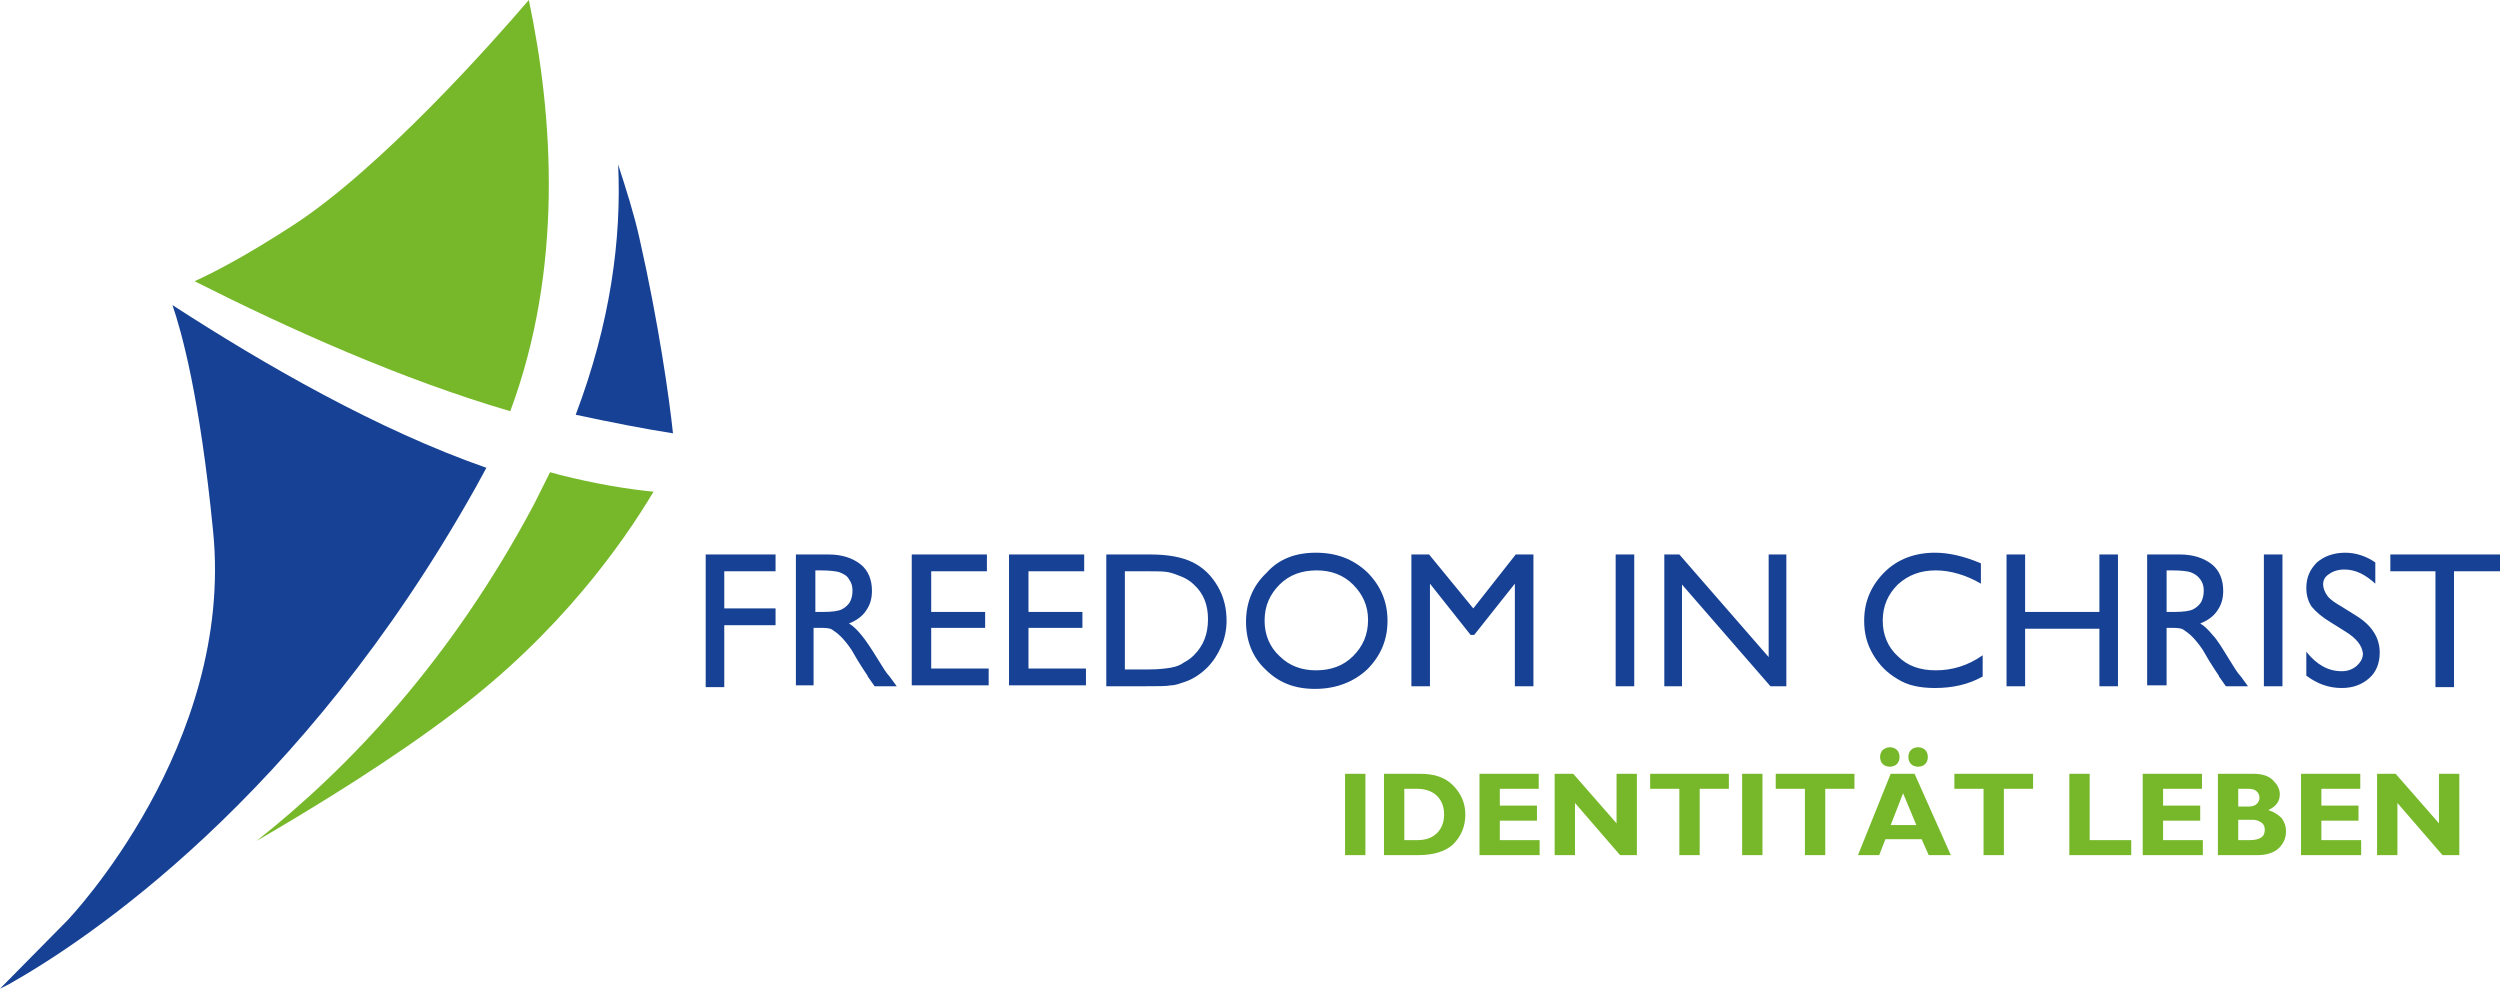
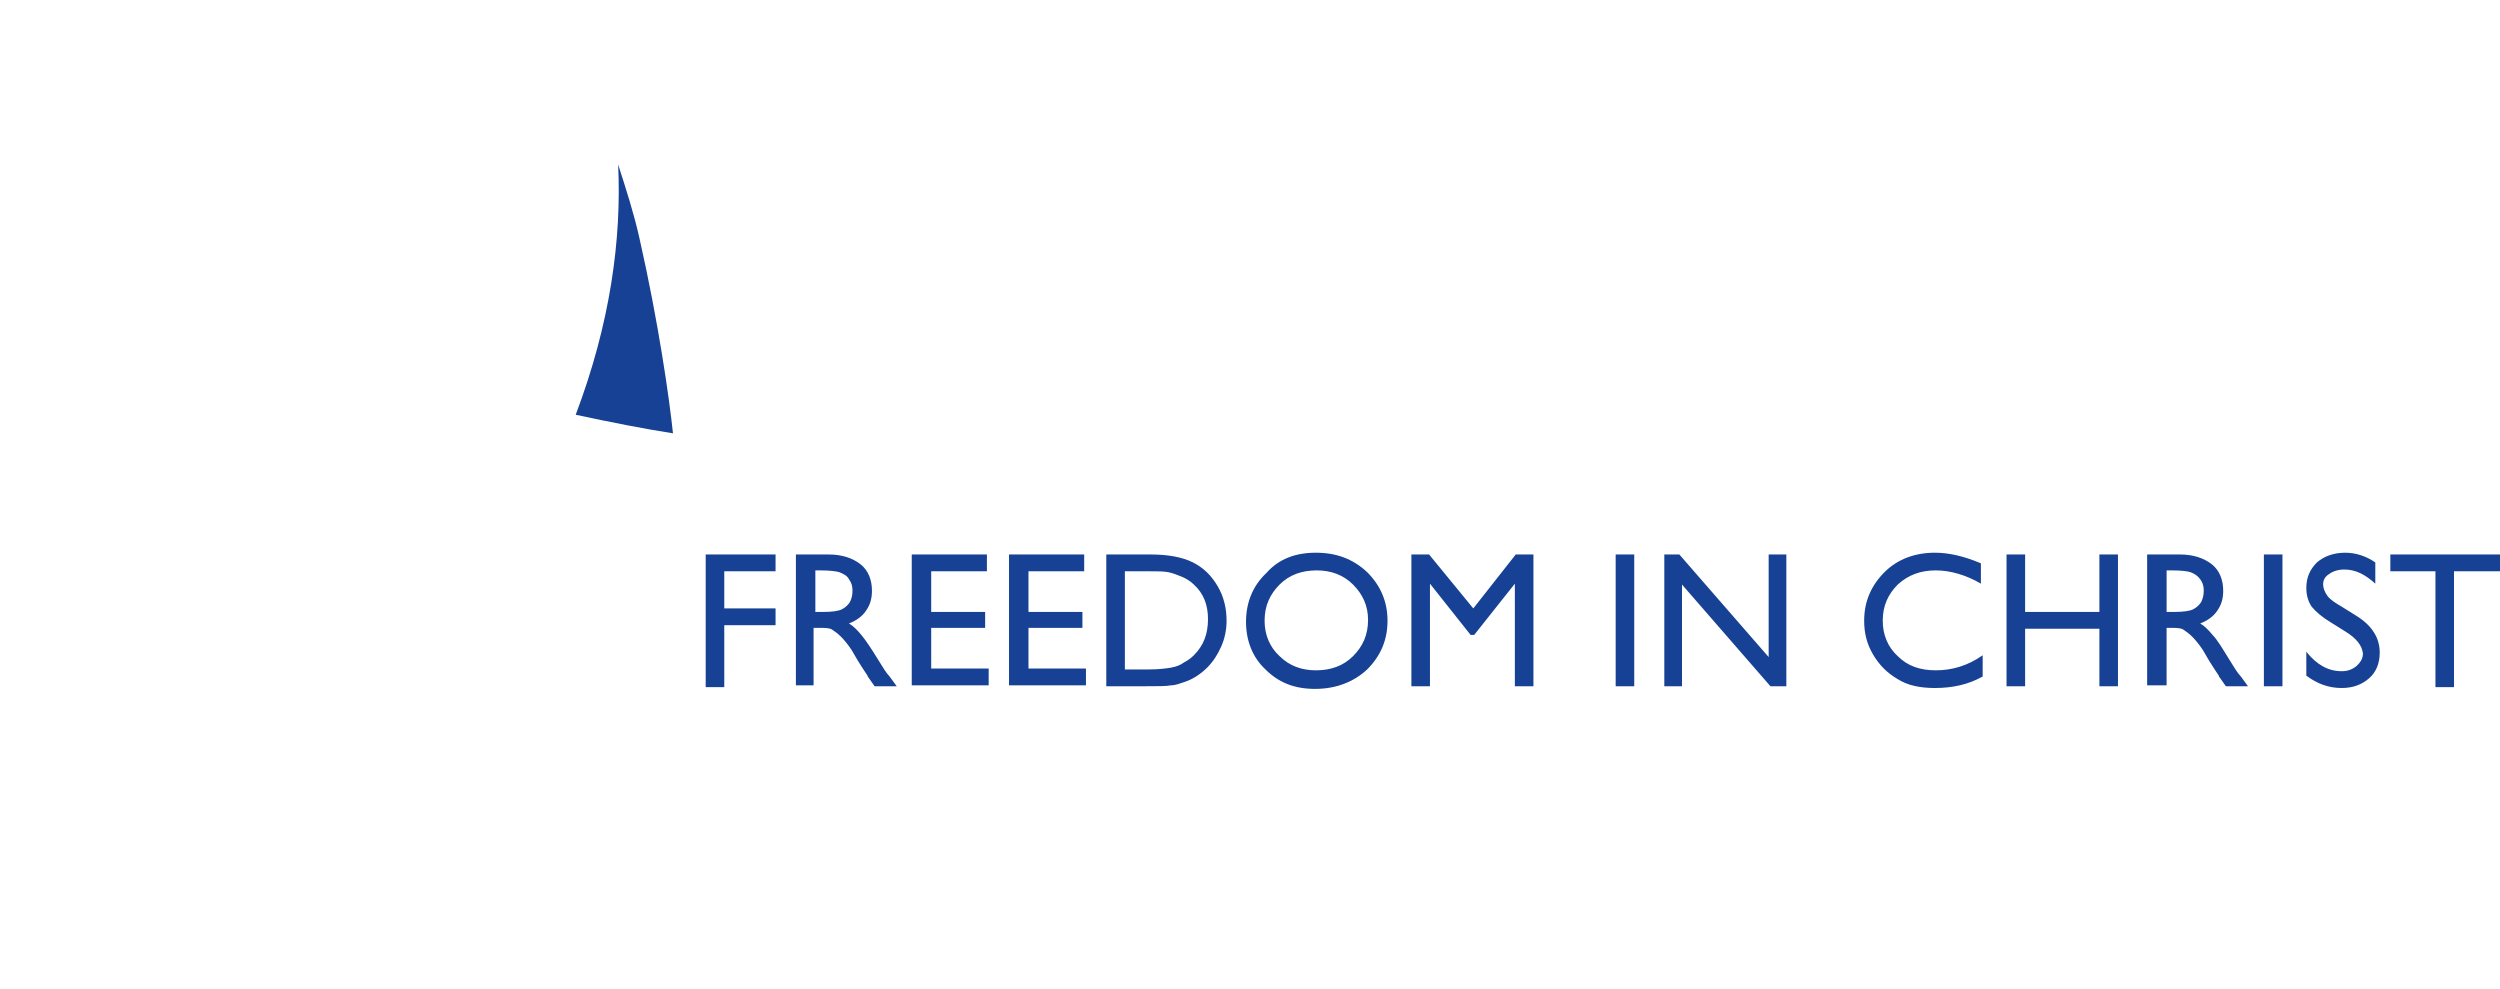
<svg xmlns="http://www.w3.org/2000/svg" id="Ebene_1" viewBox="0 0 282.7 111.8">
  <style>.st0{fill:#164194}.st1{fill:#76b82a}</style>
-   <path class="st0" d="M53.8 55.1c.4-.7.8-1.5 1.2-2.2-12.3-4.3-25-11.6-35.5-18.4 1 2.9 3.1 10.3 4.6 25.6 2.4 24.2-16.3 43.8-16.5 44L0 111.8l1-.5c8.7-4.9 33.1-21 52.8-56.2z" />
-   <path class="st1" d="M59.8 0C55.7 4.8 43 19.1 33.1 25.5c-5.4 3.5-8.9 5.3-11.1 6.3 10.7 5.4 23.4 11.1 35.7 14.7 6-16.1 4.9-33.2 2.1-46.5z" />
  <path class="st0" d="M79.7 62.7h8v1.9h-5.8v4.2h5.8v1.9h-5.8v7h-2.1v-15zM90 77.6V62.7h3.7c1.5 0 2.7.4 3.6 1.1.9.7 1.3 1.8 1.3 3 0 .9-.2 1.6-.7 2.3-.4.6-1.1 1.1-1.9 1.4.5.3.9.7 1.4 1.3s1.1 1.5 1.9 2.8c.5.8.9 1.5 1.3 1.9l.8 1.1h-2.5l-.7-1s-.1-.1-.1-.2l-.4-.6-.7-1.1-.7-1.2c-.4-.6-.8-1.1-1.2-1.5-.4-.4-.7-.6-1-.8-.3-.2-.8-.2-1.5-.2H92v6.5h-2zm2.8-13.1h-.6v4.7h.8c1.1 0 1.8-.1 2.2-.3.4-.2.7-.5.9-.8.2-.4.3-.8.3-1.3s-.1-.9-.4-1.3c-.2-.4-.6-.6-1.1-.8-.3-.1-1.1-.2-2.1-.2zM103.1 62.7h8.5v1.9h-6.3v4.6h6.1V71h-6.1v4.6h6.5v1.9h-8.7V62.7zM114.1 62.7h8.5v1.9h-6.3v4.6h6.1V71h-6.1v4.6h6.5v1.9h-8.7V62.7zM125.1 77.6V62.7h5c2 0 3.6.3 4.8.9 1.2.6 2.1 1.5 2.8 2.7.7 1.2 1 2.5 1 3.9 0 1-.2 2-.6 2.9s-.9 1.7-1.6 2.4c-.7.7-1.6 1.3-2.5 1.6-.6.2-1.1.4-1.6.4-.5.1-1.4.1-2.7.1h-4.6zm4.8-13h-2.7v11.1h2.7c1.1 0 1.9-.1 2.5-.2.6-.1 1.1-.3 1.5-.6.4-.2.8-.5 1.1-.8 1.1-1.1 1.6-2.4 1.6-4.1 0-1.6-.5-2.9-1.6-3.9-.4-.4-.9-.7-1.4-.9-.5-.2-1-.4-1.5-.5-.5-.1-1.2-.1-2.2-.1zM148.8 62.5c2.3 0 4.2.7 5.8 2.2 1.5 1.5 2.3 3.3 2.3 5.5s-.8 4-2.3 5.5c-1.5 1.4-3.5 2.2-5.9 2.2-2.3 0-4.1-.7-5.6-2.2-1.5-1.4-2.2-3.3-2.2-5.4 0-2.2.8-4.1 2.3-5.5 1.4-1.6 3.3-2.3 5.6-2.3zm.1 2c-1.7 0-3.1.5-4.2 1.6s-1.7 2.4-1.7 4.1c0 1.6.6 3 1.7 4 1.1 1.1 2.5 1.6 4.1 1.6 1.7 0 3.1-.5 4.2-1.6s1.7-2.4 1.7-4.1c0-1.6-.6-2.9-1.7-4s-2.5-1.6-4.1-1.6zM171.4 62.7h2v14.9h-2.1V66l-4.6 5.8h-.4l-4.6-5.8v11.6h-2.1V62.7h2l5 6.1 4.8-6.1zM182.7 62.7h2.1v14.9h-2.1V62.7zM200 62.7h2v14.9h-1.8l-10-11.5v11.5h-2V62.7h1.7L200 74.3V62.7zM224.2 74.1v2.4c-1.6.9-3.4 1.3-5.4 1.3-1.7 0-3.1-.3-4.2-1-1.2-.7-2.1-1.6-2.8-2.8-.7-1.2-1-2.4-1-3.8 0-2.2.8-4 2.3-5.5 1.5-1.5 3.5-2.2 5.7-2.2 1.6 0 3.3.4 5.2 1.2V66c-1.7-1-3.5-1.5-5.1-1.5-1.7 0-3.1.5-4.3 1.6-1.1 1.1-1.7 2.4-1.7 4.1 0 1.6.6 3 1.7 4 1.1 1.1 2.5 1.6 4.3 1.6 1.8 0 3.6-.5 5.3-1.7zM237.4 62.7h2.1v14.9h-2.1v-6.5H229v6.5h-2.1V62.7h2.1v6.5h8.4v-6.5zM242.8 77.6V62.7h3.7c1.5 0 2.7.4 3.6 1.1.9.7 1.3 1.8 1.3 3 0 .9-.2 1.6-.7 2.3-.4.6-1.1 1.1-1.9 1.4.5.3.9.7 1.4 1.3.5.5 1.1 1.5 1.9 2.8.5.8.9 1.5 1.3 1.9l.8 1.1h-2.5l-.7-1s-.1-.1-.1-.2l-.4-.6-.7-1.1-.7-1.2c-.4-.6-.8-1.1-1.2-1.5-.4-.4-.7-.6-1-.8s-.8-.2-1.5-.2h-.4v6.5h-2.2zm2.8-13.1h-.6v4.7h.8c1.1 0 1.8-.1 2.2-.3.4-.2.7-.5.9-.8.2-.4.3-.8.3-1.3s-.1-.9-.4-1.3c-.3-.4-.6-.6-1.1-.8-.3-.1-1-.2-2.1-.2zM256 62.7h2.1v14.9H256V62.7zM265.2 71.4l-1.6-1c-1-.6-1.7-1.2-2.2-1.8-.4-.6-.6-1.3-.6-2.1 0-1.2.4-2.1 1.2-2.9.8-.7 1.9-1.1 3.2-1.1 1.2 0 2.4.4 3.4 1.1V66c-1.1-1-2.2-1.6-3.5-1.6-.7 0-1.3.2-1.7.5-.5.3-.7.7-.7 1.2 0 .4.2.9.5 1.3s.9.8 1.6 1.2l1.6 1c1.8 1.1 2.7 2.5 2.7 4.2 0 1.2-.4 2.2-1.2 2.9-.8.7-1.8 1.1-3.1 1.1-1.5 0-2.8-.5-4-1.4v-2.7c1.2 1.5 2.5 2.2 4 2.2.7 0 1.2-.2 1.7-.6.4-.4.7-.8.7-1.4-.1-.9-.7-1.7-2-2.5zM270.2 62.7h12.5v1.9h-5.2v13.1h-2.1V64.6h-5.1v-1.9z" />
-   <path class="st1" d="M62.2 53.4L60.4 57C51 74.7 39.5 86.8 29 95.1c7.2-4.2 15.3-9.2 22.3-14.5 12.1-9.1 19.2-19.3 22.6-25-3.1-.3-6.6-.9-10.6-1.9-.3-.1-.7-.2-1.1-.3z" />
  <path class="st0" d="M76.1 49c-.4-3.8-1.6-12.4-3.8-22.1-.6-2.7-1.5-5.5-2.4-8.3.4 8.5-.9 18-4.8 28.3 4.2.9 7.8 1.6 11 2.1z" />
  <g>
-     <path class="st1" d="M154.4 87.5v9.2h-2.3v-9.2h2.3zM156.5 87.5h4.1c1.6 0 2.8.4 3.7 1.3s1.4 2 1.4 3.3c0 1.4-.5 2.5-1.4 3.4-.9.8-2.2 1.2-4 1.2h-3.8v-9.2zm2.3 1.7V95h1.5c1 0 1.7-.3 2.2-.8s.8-1.2.8-2.1c0-.9-.3-1.6-.8-2.1s-1.3-.8-2.2-.8h-1.5zM174.1 95v1.7h-6.8v-9.2h6.7v1.7h-4.4v1.9h4.2v1.7h-4.2V95h4.5zM185.1 87.5v9.2h-1.9l-5.1-5.9v5.9h-2.3v-9.2h2.1l4.9 5.6v-5.6h2.3zM195.5 87.5v1.7h-3.3v7.5h-2.3v-7.5h-3.3v-1.7h8.9zM199.3 87.5v9.2H197v-9.2h2.3zM209.7 87.5v1.7h-3.3v7.5h-2.3v-7.5h-3.3v-1.7h8.9zM216.5 87.5l4.1 9.2h-2.5l-.8-1.8h-4.1l-.7 1.8h-2.4l3.7-9.2h2.7zm-2.8-3c.3 0 .6.1.8.3s.3.5.3.8c0 .3-.1.6-.3.8-.2.2-.5.3-.8.3-.3 0-.6-.1-.8-.3-.2-.2-.3-.5-.3-.8 0-.3.1-.6.3-.8.3-.2.5-.3.8-.3zm3 8.8l-1.5-3.6-1.4 3.6h2.9zm.2-8.8c.3 0 .6.1.8.3.2.2.3.5.3.8 0 .3-.1.6-.3.8-.2.2-.5.3-.8.3-.3 0-.6-.1-.8-.3-.2-.2-.3-.5-.3-.8 0-.3.1-.6.3-.8.2-.2.5-.3.8-.3zM229.9 87.5v1.7h-3.3v7.5h-2.3v-7.5H221v-1.7h8.9zM241 95v1.7h-7v-9.2h2.3V95h4.7zM249.1 95v1.7h-6.8v-9.2h6.7v1.7h-4.4v1.9h4.2v1.7h-4.2V95h4.5zM250.8 87.5h4c.9 0 1.7.2 2.2.7.5.5.8 1 .8 1.6 0 .8-.4 1.4-1.3 1.8.6.2 1.1.5 1.5.9.3.4.5.9.5 1.5 0 .8-.3 1.4-.8 1.9s-1.4.8-2.4.8h-4.5v-9.2zm2.3 1.7v2h1.2c.4 0 .7-.1.9-.3s.3-.4.3-.7c0-.3-.1-.5-.3-.7-.2-.2-.5-.3-.9-.3h-1.2zm0 3.7V95h1.3c.6 0 1-.1 1.3-.3.3-.2.4-.5.4-.9 0-.3-.1-.6-.4-.8-.3-.2-.6-.3-1-.3h-1.6zM267 95v1.7h-6.8v-9.2h6.7v1.7h-4.4v1.9h4.2v1.7h-4.2V95h4.5zM278.1 87.5v9.2h-1.9l-5.1-5.9v5.9h-2.3v-9.2h2.1l4.9 5.6v-5.6h2.3z" />
-   </g>
+     </g>
</svg>